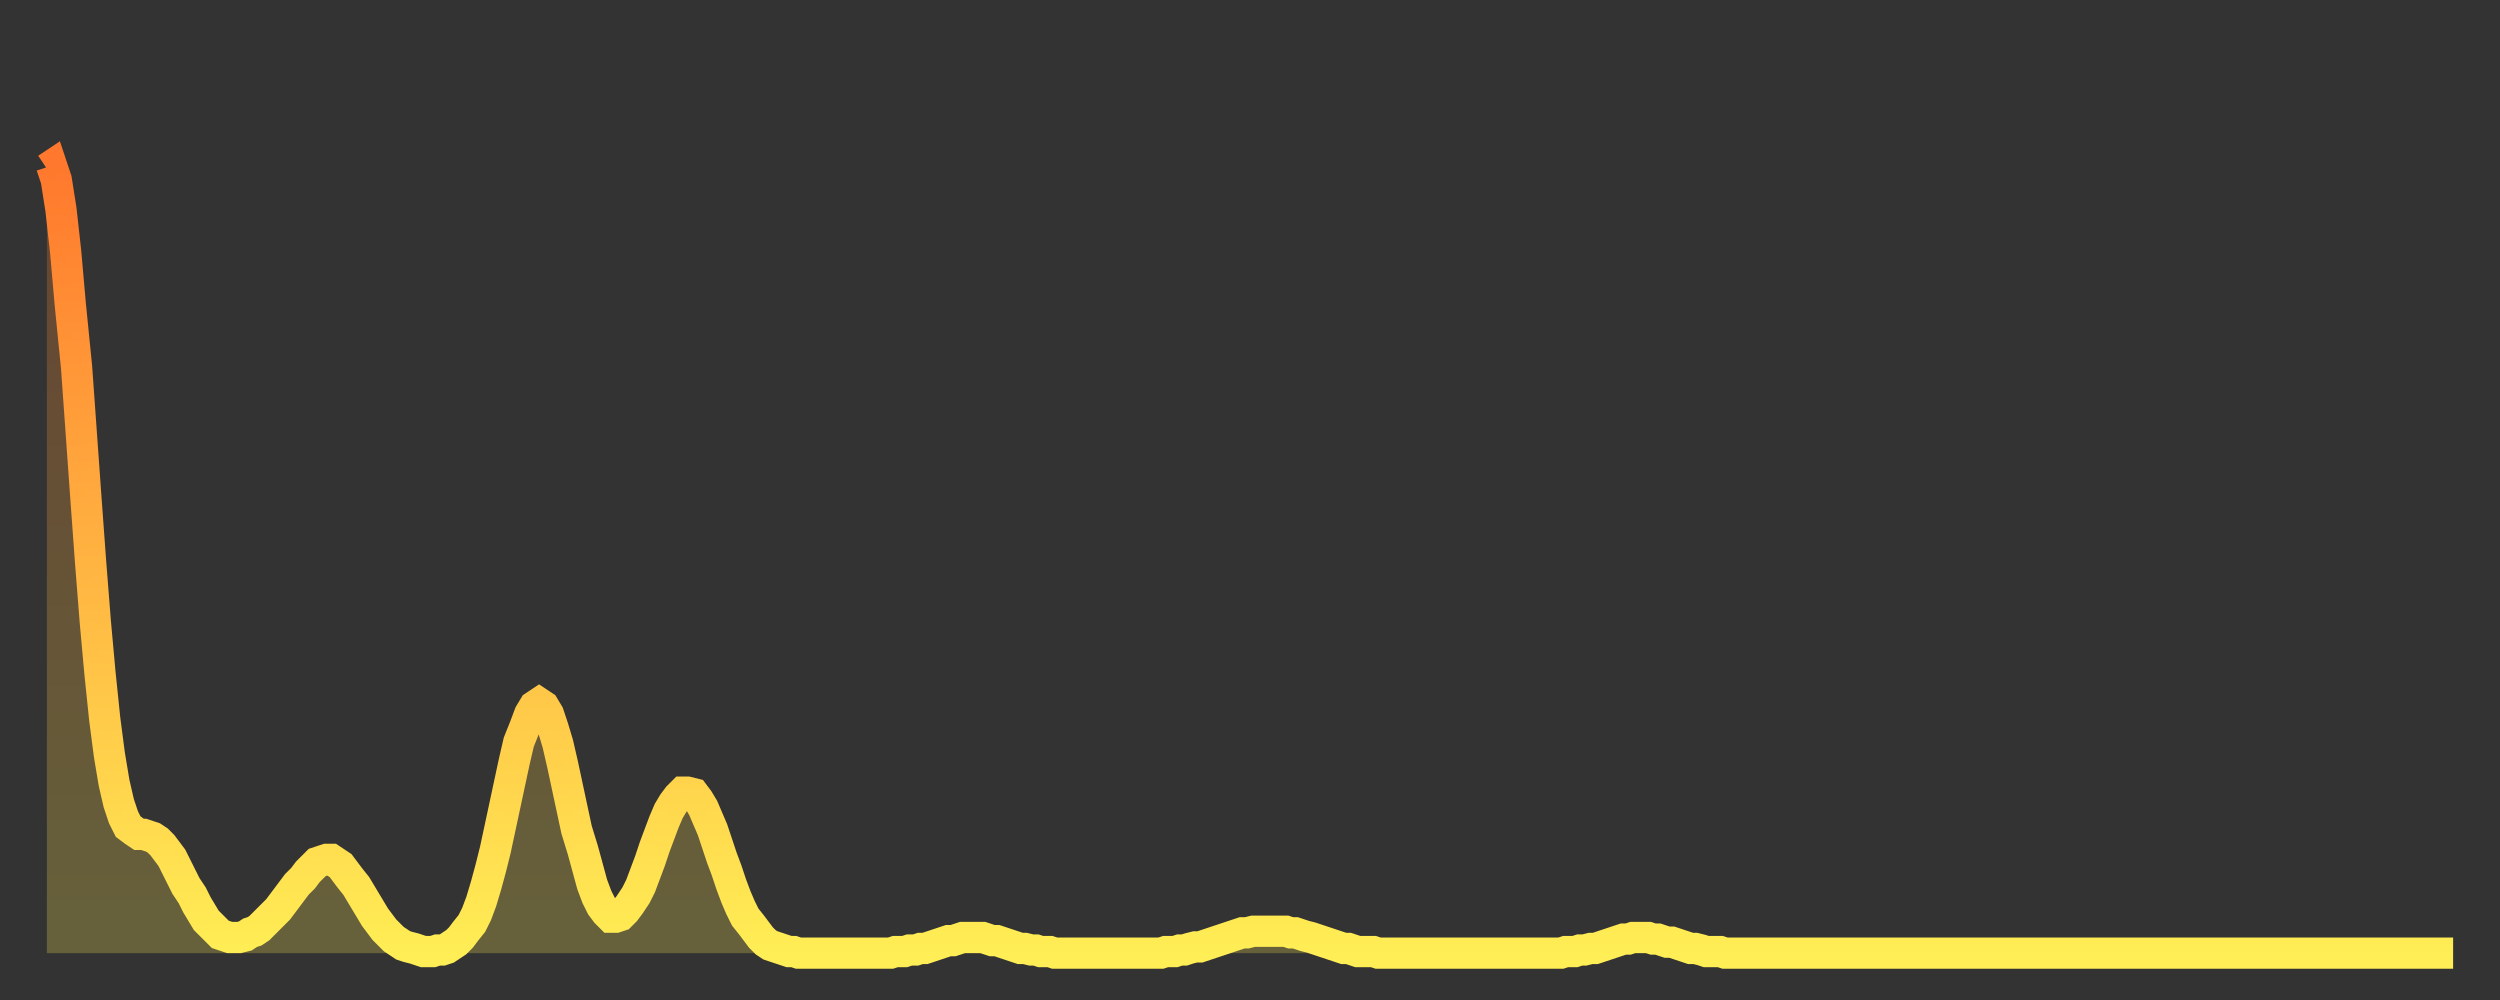
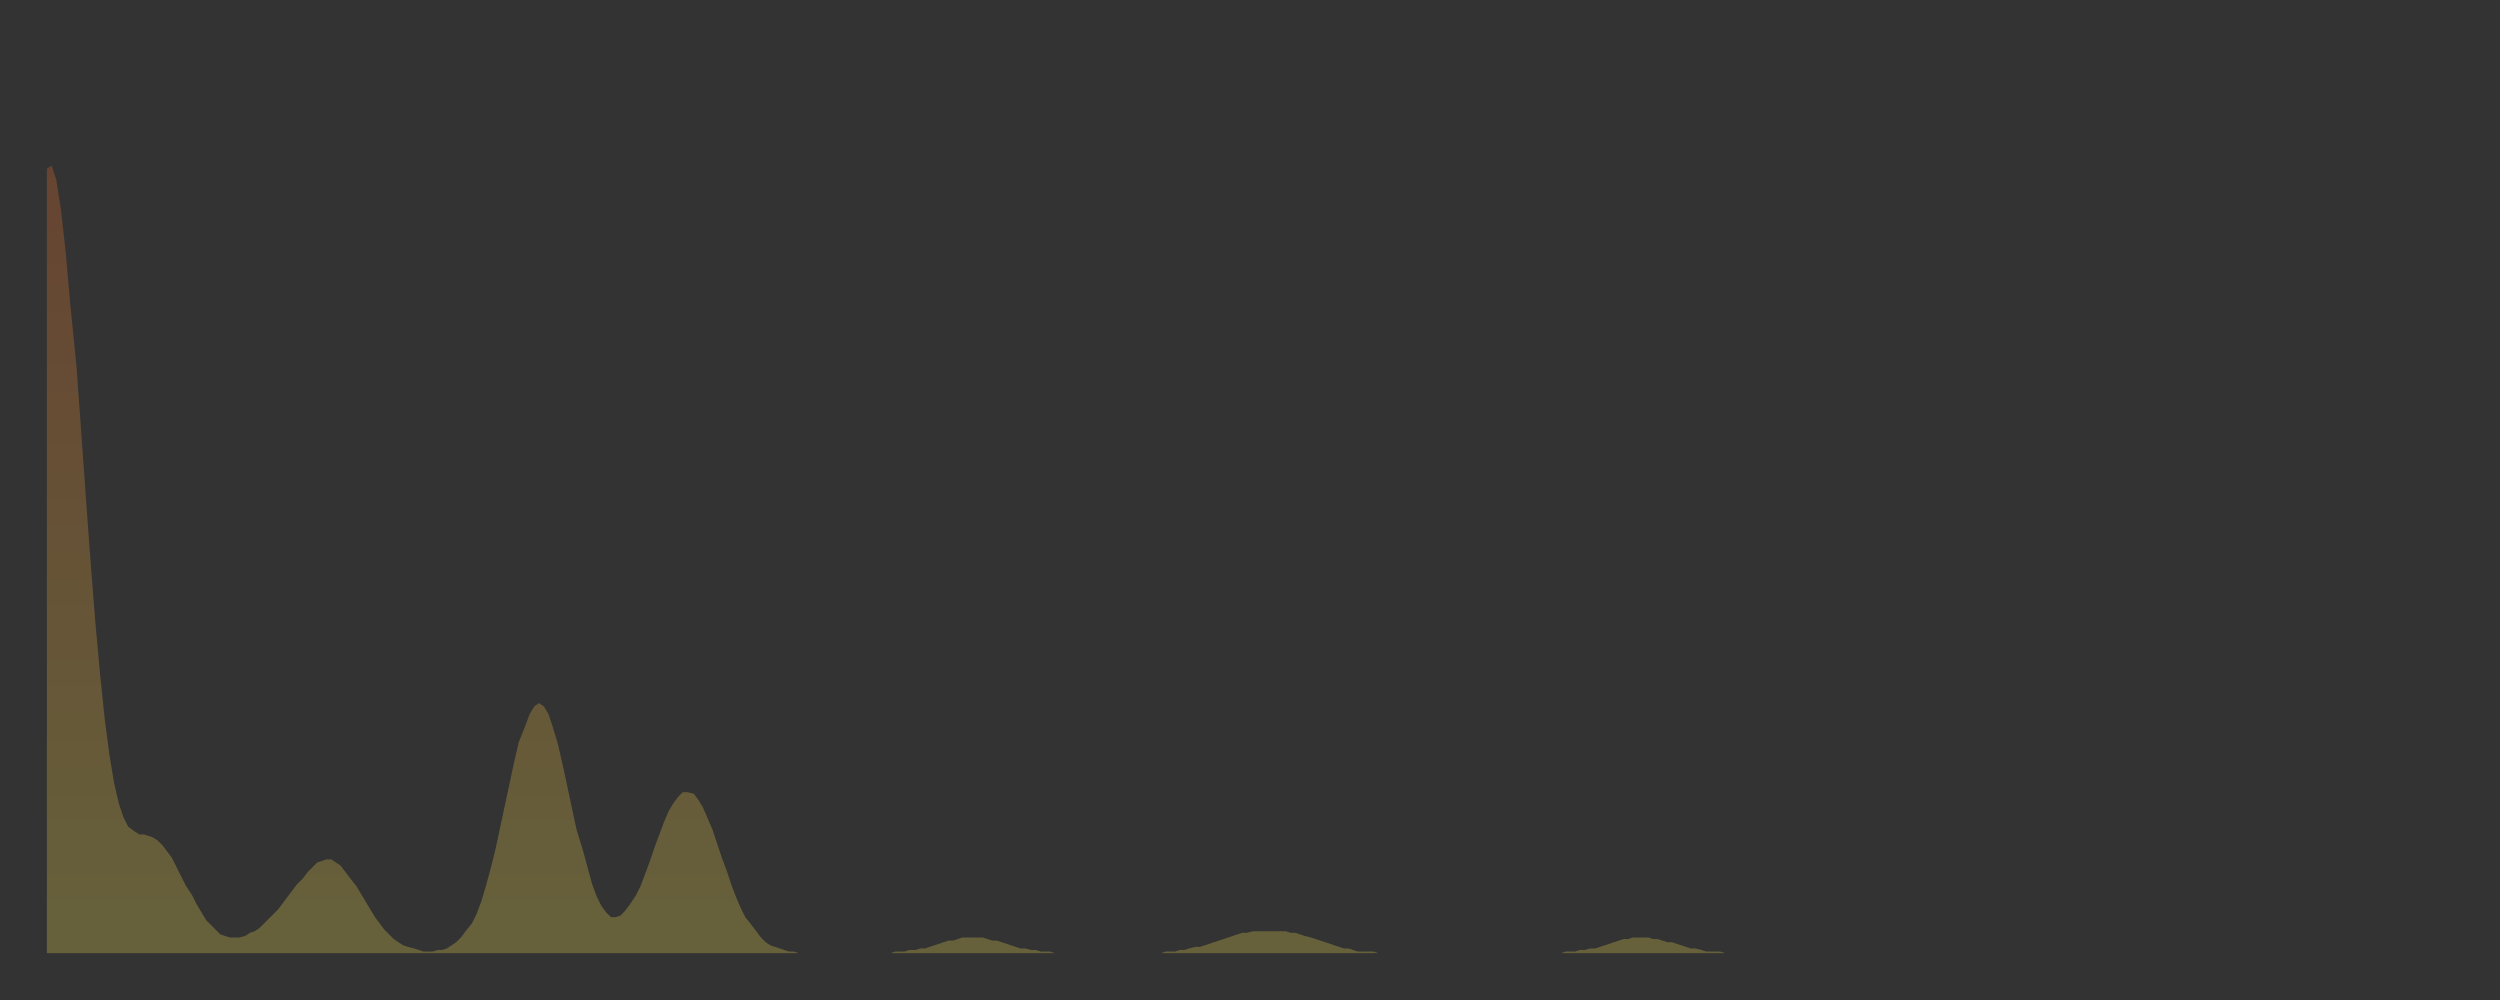
<svg xmlns="http://www.w3.org/2000/svg" baseProfile="full" height="64" version="1.1" width="160">
  <rect width="100%" height="100%" fill="#333333" stroke="none" />
  <defs>
    <linearGradient id="id516868" x1="0" x2="0" y1="0" y2="1">
      <stop offset="0%" stop-color="#ff782d" />
      <stop offset="50%" stop-color="#ffb341" />
      <stop offset="100%" stop-color="#ffee55" />
    </linearGradient>
  </defs>
  <g transform="translate(3,3)">
    <g>
-       <path d="M 0.0 7.8 L 0.3 7.6 0.6 8.5 0.9 10.4 1.2 13.1 1.5 16.5 1.9 20.5 2.2 24.7 2.5 28.9 2.8 33.0 3.1 36.8 3.4 40.1 3.7 43.0 4.0 45.3 4.3 47.1 4.6 48.4 4.9 49.3 5.2 49.9 5.6 50.2 5.9 50.4 6.2 50.4 6.5 50.5 6.8 50.6 7.1 50.8 7.4 51.1 7.7 51.5 8.0 51.9 8.3 52.5 8.6 53.1 8.9 53.7 9.3 54.3 9.6 54.9 9.9 55.4 10.2 55.9 10.5 56.2 10.8 56.5 11.1 56.8 11.4 56.9 11.7 57.0 12.0 57.0 12.3 57.0 12.7 56.9 13.0 56.7 13.3 56.6 13.6 56.4 13.9 56.1 14.2 55.8 14.5 55.5 14.8 55.2 15.1 54.8 15.4 54.4 15.7 54.0 16.0 53.6 16.4 53.2 16.7 52.8 17.0 52.5 17.3 52.2 17.6 52.1 17.9 52.0 18.2 52.0 18.5 52.2 18.8 52.4 19.1 52.8 19.4 53.2 19.8 53.7 20.1 54.2 20.4 54.7 20.7 55.2 21.0 55.7 21.3 56.1 21.6 56.5 21.9 56.8 22.2 57.1 22.5 57.3 22.8 57.5 23.1 57.6 23.5 57.7 23.8 57.8 24.1 57.9 24.4 57.9 24.7 57.9 25.0 57.8 25.3 57.8 25.6 57.7 25.9 57.5 26.2 57.3 26.5 57.0 26.8 56.6 27.2 56.1 27.5 55.5 27.8 54.7 28.1 53.7 28.4 52.6 28.7 51.4 29.0 50.0 29.3 48.6 29.6 47.2 29.9 45.8 30.2 44.5 30.6 43.5 30.9 42.7 31.2 42.2 31.5 42.0 31.8 42.2 32.1 42.7 32.4 43.6 32.7 44.6 33.0 45.9 33.3 47.3 33.6 48.7 33.9 50.1 34.3 51.4 34.6 52.5 34.9 53.6 35.2 54.4 35.5 55.0 35.8 55.4 36.1 55.7 36.4 55.7 36.7 55.6 37.0 55.3 37.3 54.9 37.7 54.3 38.0 53.7 38.3 52.9 38.6 52.1 38.9 51.2 39.2 50.4 39.5 49.6 39.8 48.9 40.1 48.4 40.4 48.0 40.7 47.7 41.0 47.7 41.4 47.8 41.7 48.2 42.0 48.7 42.3 49.4 42.6 50.1 42.9 51.0 43.2 51.9 43.5 52.7 43.8 53.6 44.1 54.4 44.4 55.1 44.7 55.7 45.1 56.2 45.4 56.6 45.7 57.0 46.0 57.3 46.3 57.5 46.6 57.6 46.9 57.7 47.2 57.8 47.5 57.9 47.8 57.9 48.1 58.0 48.5 58.0 48.8 58.0 49.1 58.0 49.4 58.0 49.7 58.0 50.0 58.0 50.3 58.0 50.6 58.0 50.9 58.0 51.2 58.0 51.5 58.0 51.8 58.0 52.2 58.0 52.5 58.0 52.8 58.0 53.1 58.0 53.4 58.0 53.7 58.0 54.0 58.0 54.3 57.9 54.6 57.9 54.9 57.9 55.2 57.8 55.6 57.8 55.9 57.7 56.2 57.7 56.5 57.6 56.8 57.5 57.1 57.4 57.4 57.3 57.7 57.2 58.0 57.2 58.3 57.1 58.6 57.0 58.9 57.0 59.3 57.0 59.6 57.0 59.9 57.0 60.2 57.1 60.5 57.2 60.8 57.2 61.1 57.3 61.4 57.4 61.7 57.5 62.0 57.6 62.3 57.7 62.6 57.7 63.0 57.8 63.3 57.8 63.6 57.9 63.9 57.9 64.2 57.9 64.5 58.0 64.8 58.0 65.1 58.0 65.4 58.0 65.7 58.0 66.0 58.0 66.4 58.0 66.7 58.0 67.0 58.0 67.3 58.0 67.6 58.0 67.9 58.0 68.2 58.0 68.5 58.0 68.8 58.0 69.1 58.0 69.4 58.0 69.7 58.0 70.1 58.0 70.4 58.0 70.7 58.0 71.0 58.0 71.3 58.0 71.6 57.9 71.9 57.9 72.2 57.9 72.5 57.8 72.8 57.8 73.1 57.7 73.5 57.6 73.8 57.6 74.1 57.5 74.4 57.4 74.7 57.3 75.0 57.2 75.3 57.1 75.6 57.0 75.9 56.9 76.2 56.8 76.5 56.7 76.8 56.7 77.2 56.6 77.5 56.6 77.8 56.6 78.1 56.6 78.4 56.6 78.7 56.6 79.0 56.6 79.3 56.6 79.6 56.7 79.9 56.7 80.2 56.8 80.5 56.9 80.9 57.0 81.2 57.1 81.5 57.2 81.8 57.3 82.1 57.4 82.4 57.5 82.7 57.6 83.0 57.7 83.3 57.7 83.6 57.8 83.9 57.9 84.3 57.9 84.6 57.9 84.9 57.9 85.2 58.0 85.5 58.0 85.8 58.0 86.1 58.0 86.4 58.0 86.7 58.0 87.0 58.0 87.3 58.0 87.6 58.0 88.0 58.0 88.3 58.0 88.6 58.0 88.9 58.0 89.2 58.0 89.5 58.0 89.8 58.0 90.1 58.0 90.4 58.0 90.7 58.0 91.0 58.0 91.4 58.0 91.7 58.0 92.0 58.0 92.3 58.0 92.6 58.0 92.9 58.0 93.2 58.0 93.5 58.0 93.8 58.0 94.1 58.0 94.4 58.0 94.7 58.0 95.1 58.0 95.4 58.0 95.7 58.0 96.0 58.0 96.3 58.0 96.6 58.0 96.9 58.0 97.2 57.9 97.5 57.9 97.8 57.9 98.1 57.8 98.4 57.8 98.8 57.7 99.1 57.7 99.4 57.6 99.7 57.5 100.0 57.4 100.3 57.3 100.6 57.2 100.9 57.1 101.2 57.1 101.5 57.0 101.8 57.0 102.2 57.0 102.5 57.0 102.8 57.1 103.1 57.1 103.4 57.2 103.7 57.3 104.0 57.3 104.3 57.4 104.6 57.5 104.9 57.6 105.2 57.7 105.5 57.7 105.9 57.8 106.2 57.9 106.5 57.9 106.8 57.9 107.1 57.9 107.4 58.0 107.7 58.0 108.0 58.0 108.3 58.0 108.6 58.0 108.9 58.0 109.3 58.0 109.6 58.0 109.9 58.0 110.2 58.0 110.5 58.0 110.8 58.0 111.1 58.0 111.4 58.0 111.7 58.0 112.0 58.0 112.3 58.0 112.6 58.0 113.0 58.0 113.3 58.0 113.6 58.0 113.9 58.0 114.2 58.0 114.5 58.0 114.8 58.0 115.1 58.0 115.4 58.0 115.7 58.0 116.0 58.0 116.3 58.0 116.7 58.0 117.0 58.0 117.3 58.0 117.6 58.0 117.9 58.0 118.2 58.0 118.5 58.0 118.8 58.0 119.1 58.0 119.4 58.0 119.7 58.0 120.1 58.0 120.4 58.0 120.7 58.0 121.0 58.0 121.3 58.0 121.6 58.0 121.9 58.0 122.2 58.0 122.5 58.0 122.8 58.0 123.1 58.0 123.4 58.0 123.8 58.0 124.1 58.0 124.4 58.0 124.7 58.0 125.0 58.0 125.3 58.0 125.6 58.0 125.9 58.0 126.2 58.0 126.5 58.0 126.8 58.0 127.2 58.0 127.5 58.0 127.8 58.0 128.1 58.0 128.4 58.0 128.7 58.0 129.0 58.0 129.3 58.0 129.6 58.0 129.9 58.0 130.2 58.0 130.5 58.0 130.9 58.0 131.2 58.0 131.5 58.0 131.8 58.0 132.1 58.0 132.4 58.0 132.7 58.0 133.0 58.0 133.3 58.0 133.6 58.0 133.9 58.0 134.2 58.0 134.6 58.0 134.9 58.0 135.2 58.0 135.5 58.0 135.8 58.0 136.1 58.0 136.4 58.0 136.7 58.0 137.0 58.0 137.3 58.0 137.6 58.0 138.0 58.0 138.3 58.0 138.6 58.0 138.9 58.0 139.2 58.0 139.5 58.0 139.8 58.0 140.1 58.0 140.4 58.0 140.7 58.0 141.0 58.0 141.3 58.0 141.7 58.0 142.0 58.0 142.3 58.0 142.6 58.0 142.9 58.0 143.2 58.0 143.5 58.0 143.8 58.0 144.1 58.0 144.4 58.0 144.7 58.0 145.1 58.0 145.4 58.0 145.7 58.0 146.0 58.0 146.3 58.0 146.6 58.0 146.9 58.0 147.2 58.0 147.5 58.0 147.8 58.0 148.1 58.0 148.4 58.0 148.8 58.0 149.1 58.0 149.4 58.0 149.7 58.0 150.0 58.0 150.3 58.0 150.6 58.0 150.9 58.0 151.2 58.0 151.5 58.0 151.8 58.0 152.1 58.0 152.5 58.0 152.8 58.0 153.1 58.0 153.4 58.0 153.7 58.0 154.0 58.0" fill="none" id="graph-curve" opacity="1" stroke="url(#id516868)" stroke-width="2" />
      <path d="M 0 58 L 0.0 7.8 0.3 7.6 0.6 8.5 0.9 10.4 1.2 13.1 1.5 16.5 1.9 20.5 2.2 24.7 2.5 28.9 2.8 33.0 3.1 36.8 3.4 40.1 3.7 43.0 4.0 45.3 4.3 47.1 4.6 48.4 4.9 49.3 5.2 49.9 5.6 50.2 5.9 50.4 6.2 50.4 6.5 50.5 6.8 50.6 7.1 50.8 7.4 51.1 7.7 51.5 8.0 51.9 8.3 52.5 8.6 53.1 8.9 53.7 9.3 54.3 9.6 54.9 9.9 55.4 10.2 55.9 10.5 56.2 10.8 56.5 11.1 56.8 11.4 56.9 11.7 57.0 12.0 57.0 12.3 57.0 12.7 56.9 13.0 56.7 13.3 56.6 13.6 56.4 13.9 56.1 14.2 55.8 14.5 55.5 14.8 55.2 15.1 54.8 15.4 54.4 15.7 54.0 16.0 53.6 16.4 53.2 16.7 52.8 17.0 52.5 17.3 52.2 17.6 52.1 17.9 52.0 18.2 52.0 18.5 52.2 18.8 52.4 19.1 52.8 19.4 53.2 19.8 53.7 20.1 54.2 20.4 54.7 20.7 55.2 21.0 55.7 21.3 56.1 21.6 56.5 21.9 56.8 22.2 57.1 22.5 57.3 22.8 57.5 23.1 57.6 23.5 57.7 23.8 57.8 24.1 57.9 24.4 57.9 24.7 57.9 25.0 57.8 25.3 57.8 25.6 57.7 25.9 57.5 26.2 57.3 26.5 57.0 26.8 56.6 27.2 56.1 27.5 55.5 27.8 54.7 28.1 53.7 28.4 52.6 28.7 51.4 29.0 50.0 29.3 48.6 29.6 47.2 29.9 45.8 30.2 44.5 30.6 43.5 30.9 42.7 31.2 42.2 31.5 42.0 31.8 42.2 32.1 42.7 32.4 43.6 32.7 44.6 33.0 45.9 33.3 47.3 33.6 48.7 33.9 50.1 34.3 51.4 34.6 52.5 34.9 53.6 35.2 54.4 35.5 55.0 35.8 55.4 36.1 55.7 36.4 55.7 36.7 55.6 37.0 55.3 37.3 54.9 37.7 54.3 38.0 53.7 38.3 52.9 38.6 52.1 38.9 51.2 39.2 50.4 39.5 49.6 39.8 48.9 40.1 48.4 40.4 48.0 40.7 47.7 41.0 47.7 41.4 47.8 41.7 48.2 42.0 48.7 42.3 49.4 42.6 50.1 42.9 51.0 43.2 51.9 43.5 52.7 43.8 53.6 44.1 54.4 44.4 55.1 44.7 55.7 45.1 56.2 45.4 56.6 45.7 57.0 46.0 57.3 46.3 57.5 46.6 57.6 46.9 57.7 47.2 57.8 47.5 57.9 47.8 57.9 48.1 58.0 48.5 58.0 48.8 58.0 49.1 58.0 49.4 58.0 49.7 58.0 50.0 58.0 50.3 58.0 50.6 58.0 50.9 58.0 51.2 58.0 51.5 58.0 51.8 58.0 52.2 58.0 52.5 58.0 52.8 58.0 53.1 58.0 53.4 58.0 53.7 58.0 54.0 58.0 54.3 57.9 54.6 57.9 54.9 57.9 55.2 57.8 55.6 57.8 55.9 57.7 56.2 57.7 56.5 57.6 56.8 57.5 57.1 57.4 57.4 57.3 57.7 57.2 58.0 57.2 58.3 57.1 58.6 57.0 58.9 57.0 59.3 57.0 59.6 57.0 59.9 57.0 60.2 57.1 60.5 57.2 60.8 57.2 61.1 57.3 61.4 57.4 61.7 57.5 62.0 57.6 62.3 57.7 62.6 57.7 63.0 57.8 63.3 57.8 63.6 57.9 63.9 57.9 64.2 57.9 64.5 58.0 64.8 58.0 65.1 58.0 65.4 58.0 65.7 58.0 66.0 58.0 66.4 58.0 66.7 58.0 67.0 58.0 67.3 58.0 67.6 58.0 67.9 58.0 68.2 58.0 68.5 58.0 68.8 58.0 69.1 58.0 69.4 58.0 69.7 58.0 70.1 58.0 70.4 58.0 70.7 58.0 71.0 58.0 71.3 58.0 71.6 57.9 71.9 57.9 72.2 57.9 72.5 57.8 72.8 57.8 73.1 57.7 73.5 57.6 73.8 57.6 74.1 57.5 74.4 57.4 74.7 57.3 75.0 57.2 75.3 57.1 75.6 57.0 75.9 56.9 76.2 56.8 76.5 56.7 76.8 56.7 77.2 56.6 77.5 56.6 77.8 56.6 78.1 56.6 78.4 56.6 78.7 56.6 79.0 56.6 79.3 56.6 79.6 56.7 79.9 56.7 80.2 56.8 80.5 56.9 80.9 57.0 81.2 57.1 81.5 57.2 81.8 57.3 82.1 57.4 82.4 57.5 82.7 57.6 83.0 57.7 83.3 57.7 83.6 57.8 83.9 57.9 84.3 57.9 84.6 57.9 84.9 57.9 85.2 58.0 85.5 58.0 85.8 58.0 86.1 58.0 86.4 58.0 86.7 58.0 87.0 58.0 87.3 58.0 87.6 58.0 88.0 58.0 88.3 58.0 88.6 58.0 88.9 58.0 89.2 58.0 89.5 58.0 89.8 58.0 90.1 58.0 90.4 58.0 90.7 58.0 91.0 58.0 91.4 58.0 91.7 58.0 92.0 58.0 92.3 58.0 92.6 58.0 92.9 58.0 93.2 58.0 93.5 58.0 93.8 58.0 94.1 58.0 94.4 58.0 94.7 58.0 95.1 58.0 95.4 58.0 95.7 58.0 96.0 58.0 96.3 58.0 96.6 58.0 96.9 58.0 97.2 57.9 97.5 57.9 97.8 57.9 98.1 57.8 98.4 57.8 98.8 57.7 99.1 57.7 99.4 57.6 99.7 57.5 100.0 57.4 100.3 57.3 100.6 57.2 100.9 57.1 101.2 57.1 101.5 57.0 101.8 57.0 102.2 57.0 102.5 57.0 102.8 57.1 103.1 57.1 103.4 57.2 103.7 57.3 104.0 57.3 104.3 57.4 104.6 57.5 104.9 57.6 105.2 57.7 105.5 57.7 105.9 57.8 106.2 57.9 106.5 57.9 106.8 57.9 107.1 57.9 107.4 58.0 107.7 58.0 108.0 58.0 108.3 58.0 108.6 58.0 108.9 58.0 109.3 58.0 109.6 58.0 109.9 58.0 110.2 58.0 110.5 58.0 110.8 58.0 111.1 58.0 111.4 58.0 111.7 58.0 112.0 58.0 112.3 58.0 112.6 58.0 113.0 58.0 113.3 58.0 113.6 58.0 113.9 58.0 114.2 58.0 114.5 58.0 114.8 58.0 115.1 58.0 115.4 58.0 115.7 58.0 116.0 58.0 116.3 58.0 116.7 58.0 117.0 58.0 117.3 58.0 117.6 58.0 117.9 58.0 118.2 58.0 118.5 58.0 118.8 58.0 119.1 58.0 119.4 58.0 119.7 58.0 120.1 58.0 120.4 58.0 120.7 58.0 121.0 58.0 121.3 58.0 121.6 58.0 121.9 58.0 122.2 58.0 122.5 58.0 122.8 58.0 123.1 58.0 123.4 58.0 123.8 58.0 124.1 58.0 124.4 58.0 124.7 58.0 125.0 58.0 125.3 58.0 125.6 58.0 125.9 58.0 126.2 58.0 126.5 58.0 126.8 58.0 127.2 58.0 127.5 58.0 127.8 58.0 128.1 58.0 128.4 58.0 128.7 58.0 129.0 58.0 129.3 58.0 129.6 58.0 129.9 58.0 130.2 58.0 130.5 58.0 130.9 58.0 131.2 58.0 131.5 58.0 131.8 58.0 132.1 58.0 132.4 58.0 132.7 58.0 133.0 58.0 133.3 58.0 133.6 58.0 133.9 58.0 134.2 58.0 134.6 58.0 134.9 58.0 135.2 58.0 135.5 58.0 135.8 58.0 136.1 58.0 136.4 58.0 136.7 58.0 137.0 58.0 137.3 58.0 137.6 58.0 138.0 58.0 138.3 58.0 138.6 58.0 138.9 58.0 139.2 58.0 139.5 58.0 139.8 58.0 140.1 58.0 140.4 58.0 140.7 58.0 141.0 58.0 141.3 58.0 141.7 58.0 142.0 58.0 142.3 58.0 142.6 58.0 142.9 58.0 143.2 58.0 143.5 58.0 143.8 58.0 144.1 58.0 144.4 58.0 144.7 58.0 145.1 58.0 145.4 58.0 145.7 58.0 146.0 58.0 146.3 58.0 146.6 58.0 146.9 58.0 147.2 58.0 147.5 58.0 147.8 58.0 148.1 58.0 148.4 58.0 148.8 58.0 149.1 58.0 149.4 58.0 149.7 58.0 150.0 58.0 150.3 58.0 150.6 58.0 150.9 58.0 151.2 58.0 151.5 58.0 151.8 58.0 152.1 58.0 152.5 58.0 152.8 58.0 153.1 58.0 153.4 58.0 153.7 58.0 154.0 58.0 154 58" fill="url(#id516868)" fill-opacity=".25" id="graph-shadow" />
    </g>
  </g>
</svg>